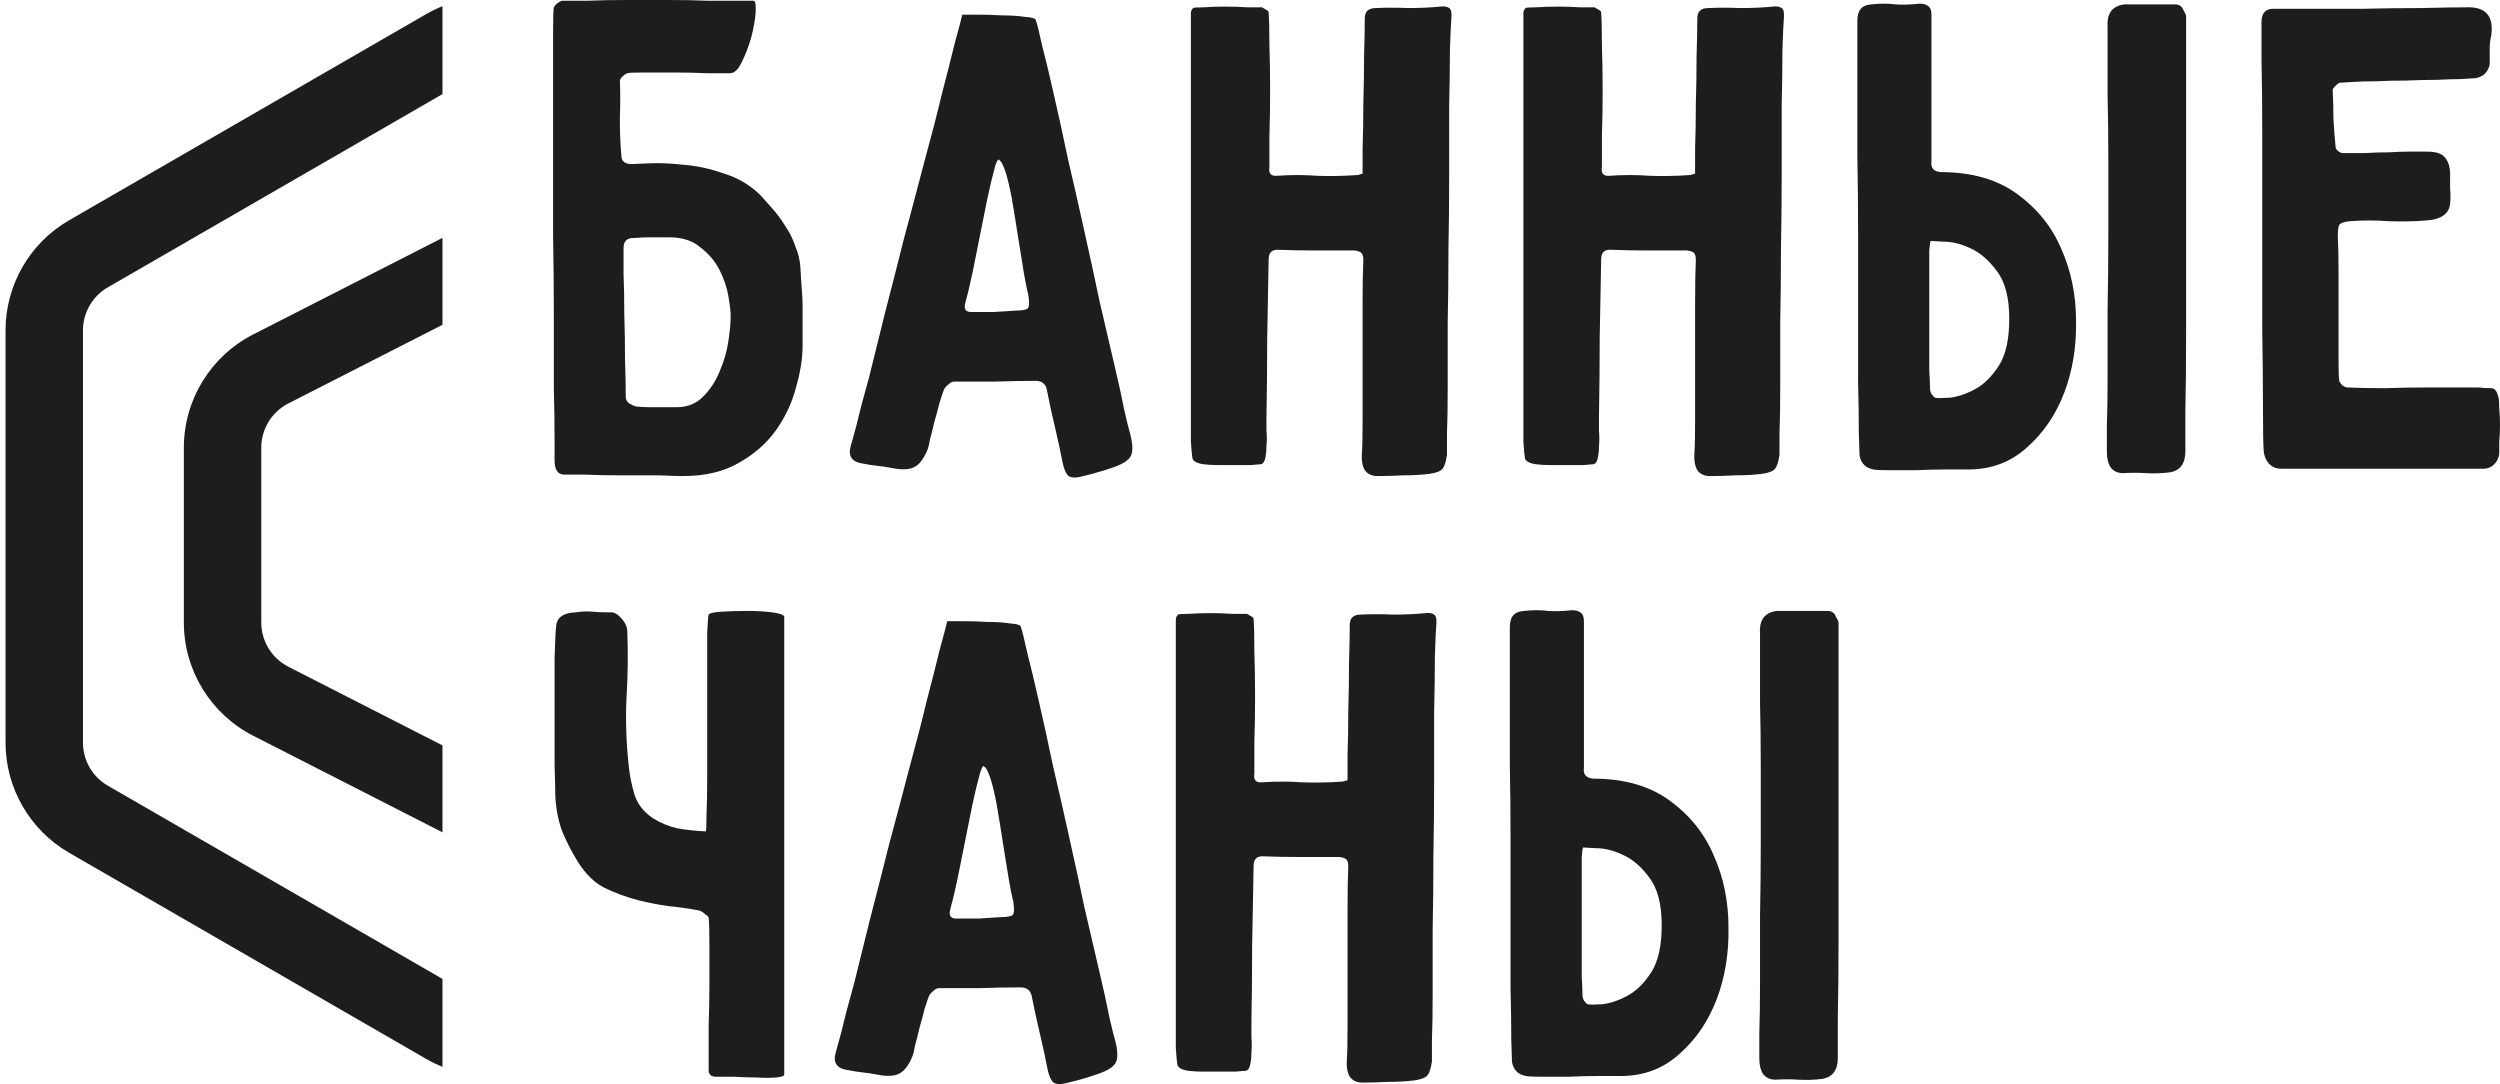
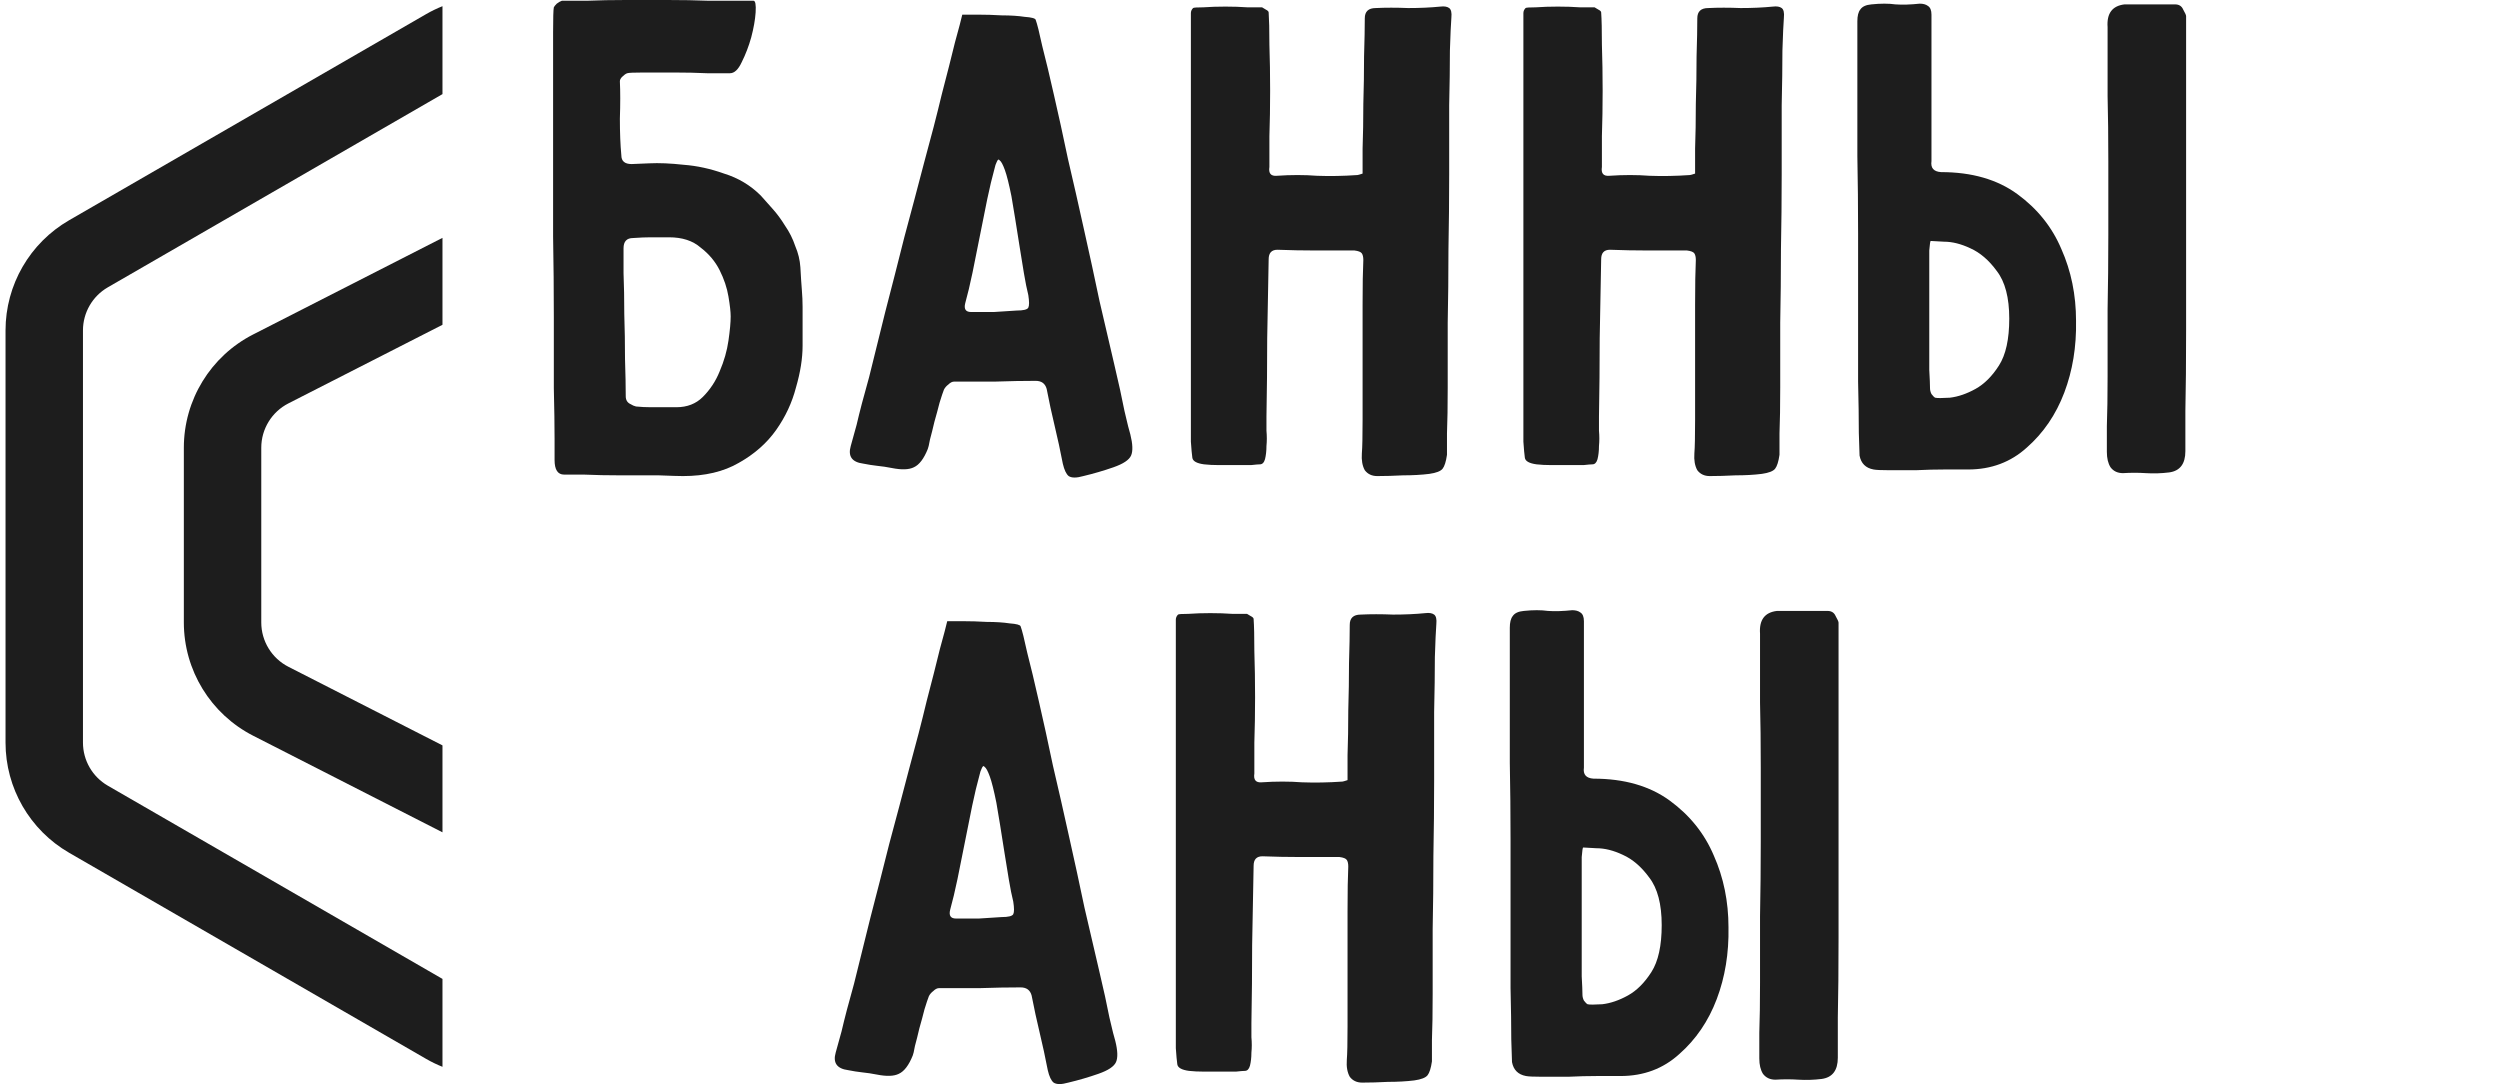
<svg xmlns="http://www.w3.org/2000/svg" width="226" height="98" viewBox="0 0 226 98" fill="none">
  <path d="M60.481 21.452C59.862 21.452 59.309 21.452 58.823 21.452C58.38 21.452 57.85 21.474 57.231 21.518C56.656 21.518 56.368 21.827 56.368 22.445C56.368 22.799 56.368 23.549 56.368 24.697C56.413 25.8 56.435 27.036 56.435 28.404C56.479 29.729 56.501 31.075 56.501 32.443C56.545 33.812 56.567 34.937 56.567 35.82C56.567 36.173 56.722 36.416 57.032 36.548C57.164 36.636 57.319 36.703 57.496 36.747C57.938 36.791 58.38 36.813 58.823 36.813H61.145C62.117 36.813 62.913 36.504 63.533 35.886C64.196 35.224 64.704 34.452 65.058 33.569C65.456 32.642 65.722 31.715 65.854 30.788C65.987 29.861 66.053 29.133 66.053 28.603C66.053 28.206 65.987 27.61 65.854 26.815C65.722 26.021 65.456 25.226 65.058 24.432C64.66 23.637 64.085 22.953 63.334 22.379C62.626 21.761 61.675 21.452 60.481 21.452ZM68.11 0.066C68.287 0.066 68.353 0.419 68.309 1.126C68.265 1.788 68.132 2.538 67.911 3.377C67.69 4.171 67.402 4.922 67.048 5.628C66.739 6.29 66.385 6.621 65.987 6.621C65.589 6.621 64.904 6.621 63.931 6.621C63.002 6.577 62.007 6.555 60.946 6.555C59.928 6.555 59 6.555 58.159 6.555C57.319 6.555 56.833 6.577 56.7 6.621C56.567 6.665 56.413 6.776 56.236 6.952C56.103 7.085 56.037 7.217 56.037 7.349C56.081 8.276 56.081 9.402 56.037 10.726C56.037 12.006 56.081 13.11 56.169 14.037C56.169 14.566 56.479 14.831 57.098 14.831C57.275 14.831 57.806 14.809 58.69 14.765C59.575 14.721 60.614 14.765 61.808 14.897C63.002 14.986 64.218 15.251 65.456 15.692C66.739 16.089 67.844 16.751 68.773 17.678C69.083 18.031 69.436 18.429 69.835 18.87C70.233 19.311 70.609 19.819 70.962 20.393C71.36 20.967 71.67 21.585 71.891 22.247C72.156 22.865 72.311 23.505 72.355 24.167C72.4 25.006 72.444 25.69 72.488 26.219C72.532 26.749 72.554 27.257 72.554 27.742C72.554 28.184 72.554 28.669 72.554 29.199C72.554 29.729 72.554 30.413 72.554 31.251C72.554 32.399 72.355 33.657 71.957 35.025C71.603 36.394 71.007 37.674 70.166 38.866C69.326 40.057 68.198 41.051 66.783 41.845C65.412 42.64 63.732 43.037 61.742 43.037C61.388 43.037 60.658 43.015 59.552 42.971C58.491 42.971 57.341 42.971 56.103 42.971C54.909 42.971 53.803 42.949 52.786 42.904C51.769 42.904 51.172 42.904 50.995 42.904C50.42 42.904 50.133 42.463 50.133 41.58C50.133 41.448 50.133 40.808 50.133 39.66C50.133 38.468 50.111 36.946 50.066 35.092C50.066 33.194 50.066 31.053 50.066 28.669C50.066 26.286 50.044 23.858 50 21.386C50 18.914 50 16.486 50 14.103C50 11.719 50 9.578 50 7.68C50 5.738 50 4.149 50 2.913C50 1.633 50.022 0.883 50.066 0.662C50.111 0.574 50.199 0.463 50.332 0.331C50.509 0.199 50.663 0.11 50.796 0.066C51.327 0.066 52.101 0.066 53.118 0.066C54.179 0.022 55.329 0 56.567 0C57.806 0 59.066 0 60.349 0C61.675 0 62.891 0.022 63.997 0.066C65.103 0.066 66.031 0.066 66.783 0.066C67.535 0.066 67.977 0.066 68.11 0.066Z" fill="#1D1D1D" />
  <path d="M86.99 1.324C87.211 1.324 87.676 1.324 88.383 1.324C89.091 1.324 89.821 1.346 90.572 1.39C91.368 1.39 92.054 1.435 92.629 1.523C93.248 1.567 93.58 1.655 93.624 1.788C93.757 2.141 93.956 2.935 94.221 4.171C94.531 5.363 94.884 6.842 95.282 8.607C95.68 10.329 96.1 12.249 96.543 14.368C97.029 16.442 97.516 18.583 98.002 20.79C98.489 22.953 98.953 25.094 99.395 27.213C99.882 29.287 100.324 31.185 100.722 32.907C101.12 34.584 101.429 35.996 101.651 37.144C101.916 38.292 102.093 38.998 102.181 39.263C102.402 40.146 102.424 40.786 102.248 41.183C102.071 41.58 101.54 41.933 100.656 42.242C99.771 42.551 98.864 42.816 97.936 43.037C97.317 43.214 96.874 43.214 96.609 43.037C96.388 42.86 96.211 42.485 96.078 41.911C95.857 40.764 95.614 39.638 95.349 38.535C95.083 37.431 94.84 36.306 94.619 35.158C94.486 34.672 94.155 34.429 93.624 34.429C92.474 34.429 91.258 34.452 89.975 34.496C88.693 34.496 87.455 34.496 86.261 34.496C86.084 34.496 85.907 34.584 85.73 34.761C85.553 34.893 85.42 35.047 85.332 35.224C85.243 35.445 85.111 35.842 84.934 36.416C84.801 36.946 84.646 37.519 84.469 38.137C84.337 38.711 84.204 39.241 84.072 39.726C83.983 40.212 83.917 40.499 83.872 40.587C83.519 41.47 83.099 42.022 82.612 42.242C82.17 42.463 81.507 42.485 80.622 42.309C80.18 42.22 79.737 42.154 79.295 42.11C78.897 42.066 78.477 42 78.035 41.911C77.018 41.779 76.642 41.249 76.907 40.322C76.951 40.146 77.128 39.506 77.438 38.402C77.703 37.255 78.079 35.82 78.566 34.099C79.008 32.333 79.494 30.369 80.025 28.206C80.6 25.999 81.175 23.747 81.75 21.452C82.369 19.157 82.966 16.906 83.541 14.699C84.16 12.448 84.691 10.395 85.133 8.541C85.619 6.687 86.017 5.12 86.327 3.84C86.681 2.56 86.902 1.721 86.99 1.324ZM89.909 15.228C89.688 16.023 89.467 16.95 89.246 18.009C89.025 19.069 88.803 20.172 88.582 21.32C88.361 22.423 88.14 23.527 87.919 24.63C87.698 25.69 87.477 26.617 87.256 27.411C87.123 27.941 87.3 28.206 87.786 28.206C88.405 28.206 89.091 28.206 89.843 28.206C90.594 28.162 91.28 28.117 91.899 28.073C92.518 28.073 92.872 27.985 92.96 27.808C93.049 27.632 93.049 27.257 92.96 26.683C92.828 26.153 92.695 25.491 92.562 24.697C92.43 23.902 92.297 23.085 92.165 22.247C92.032 21.364 91.899 20.525 91.766 19.731C91.634 18.936 91.523 18.274 91.435 17.744C91.214 16.641 91.015 15.846 90.838 15.361C90.661 14.875 90.506 14.588 90.373 14.5C90.285 14.368 90.197 14.412 90.108 14.633C90.02 14.809 89.953 15.008 89.909 15.228Z" fill="#1D1D1D" />
  <path d="M113.891 41.977C113.758 41.977 113.493 42 113.095 42.044C112.697 42.044 112.233 42.044 111.702 42.044C111.216 42.044 110.707 42.044 110.176 42.044C109.69 42.044 109.248 42.022 108.85 41.977C108.186 41.889 107.832 41.691 107.788 41.382C107.744 41.073 107.7 40.587 107.656 39.925C107.656 39.616 107.656 38.888 107.656 37.74C107.656 36.548 107.656 35.092 107.656 33.37C107.656 31.605 107.656 29.64 107.656 27.477C107.656 25.314 107.656 23.108 107.656 20.856C107.656 18.605 107.656 16.398 107.656 14.235C107.656 12.072 107.656 10.108 107.656 8.343C107.656 6.577 107.656 5.098 107.656 3.906C107.656 2.715 107.656 1.964 107.656 1.655C107.656 1.523 107.656 1.368 107.656 1.192C107.656 1.015 107.722 0.861 107.855 0.728C107.899 0.684 108.208 0.662 108.783 0.662C109.402 0.618 110.066 0.596 110.773 0.596C111.481 0.596 112.144 0.618 112.763 0.662C113.427 0.662 113.869 0.662 114.09 0.662C114.179 0.706 114.289 0.772 114.422 0.861C114.599 0.949 114.687 1.037 114.687 1.126C114.731 1.744 114.754 2.715 114.754 4.039C114.798 5.363 114.82 6.753 114.82 8.21C114.82 9.623 114.798 10.991 114.754 12.315C114.754 13.595 114.754 14.522 114.754 15.096C114.665 15.67 114.886 15.935 115.417 15.891C116.699 15.802 117.916 15.802 119.065 15.891C120.215 15.935 121.431 15.913 122.714 15.824C122.758 15.824 122.913 15.78 123.178 15.692C123.178 15.383 123.178 14.633 123.178 13.441C123.222 12.205 123.245 10.858 123.245 9.402C123.289 7.945 123.311 6.511 123.311 5.098C123.355 3.642 123.377 2.494 123.377 1.655C123.377 1.037 123.709 0.728 124.372 0.728C125.257 0.684 126.23 0.684 127.291 0.728C128.352 0.728 129.325 0.684 130.21 0.596C130.564 0.552 130.829 0.596 131.006 0.728C131.183 0.861 131.249 1.148 131.205 1.589C131.161 2.163 131.116 3.156 131.072 4.569C131.072 5.981 131.05 7.636 131.006 9.534C131.006 11.432 131.006 13.507 131.006 15.758C131.006 18.009 130.984 20.282 130.94 22.578C130.94 24.829 130.917 27.036 130.873 29.199C130.873 31.362 130.873 33.304 130.873 35.025C130.873 36.703 130.851 38.093 130.807 39.197C130.807 40.3 130.807 40.94 130.807 41.117C130.718 41.735 130.586 42.154 130.409 42.375C130.232 42.596 129.834 42.75 129.215 42.838C128.507 42.927 127.711 42.971 126.827 42.971C125.986 43.015 125.213 43.037 124.505 43.037C124.019 43.037 123.643 42.86 123.377 42.507C123.156 42.11 123.068 41.602 123.112 40.984C123.156 40.455 123.178 39.44 123.178 37.939C123.178 36.394 123.178 34.716 123.178 32.907C123.178 31.097 123.178 29.309 123.178 27.544C123.178 25.778 123.2 24.432 123.245 23.505C123.245 23.24 123.2 23.041 123.112 22.909C123.023 22.776 122.802 22.688 122.449 22.644C121.299 22.644 120.127 22.644 118.933 22.644C117.783 22.644 116.633 22.622 115.483 22.578C114.953 22.578 114.687 22.865 114.687 23.439C114.643 25.822 114.599 28.206 114.555 30.589C114.555 32.929 114.532 35.29 114.488 37.674C114.488 38.027 114.488 38.446 114.488 38.932C114.532 39.417 114.532 39.881 114.488 40.322C114.488 40.764 114.444 41.161 114.356 41.514C114.267 41.823 114.112 41.977 113.891 41.977Z" fill="#1D1D1D" />
  <path d="M143.95 41.977C143.817 41.977 143.552 42 143.154 42.044C142.756 42.044 142.291 42.044 141.761 42.044C141.274 42.044 140.766 42.044 140.235 42.044C139.748 42.044 139.306 42.022 138.908 41.977C138.245 41.889 137.891 41.691 137.847 41.382C137.803 41.073 137.758 40.587 137.714 39.925C137.714 39.616 137.714 38.888 137.714 37.74C137.714 36.548 137.714 35.092 137.714 33.37C137.714 31.605 137.714 29.64 137.714 27.477C137.714 25.314 137.714 23.108 137.714 20.856C137.714 18.605 137.714 16.398 137.714 14.235C137.714 12.072 137.714 10.108 137.714 8.343C137.714 6.577 137.714 5.098 137.714 3.906C137.714 2.715 137.714 1.964 137.714 1.655C137.714 1.523 137.714 1.368 137.714 1.192C137.714 1.015 137.781 0.861 137.913 0.728C137.957 0.684 138.267 0.662 138.842 0.662C139.461 0.618 140.124 0.596 140.832 0.596C141.54 0.596 142.203 0.618 142.822 0.662C143.485 0.662 143.928 0.662 144.149 0.662C144.237 0.706 144.348 0.772 144.48 0.861C144.657 0.949 144.746 1.037 144.746 1.126C144.79 1.744 144.812 2.715 144.812 4.039C144.856 5.363 144.879 6.753 144.879 8.21C144.879 9.623 144.856 10.991 144.812 12.315C144.812 13.595 144.812 14.522 144.812 15.096C144.724 15.67 144.945 15.935 145.476 15.891C146.758 15.802 147.974 15.802 149.124 15.891C150.274 15.935 151.49 15.913 152.773 15.824C152.817 15.824 152.972 15.78 153.237 15.692C153.237 15.383 153.237 14.633 153.237 13.441C153.281 12.205 153.303 10.858 153.303 9.402C153.347 7.945 153.37 6.511 153.37 5.098C153.414 3.642 153.436 2.494 153.436 1.655C153.436 1.037 153.768 0.728 154.431 0.728C155.315 0.684 156.288 0.684 157.35 0.728C158.411 0.728 159.384 0.684 160.269 0.596C160.622 0.552 160.888 0.596 161.065 0.728C161.241 0.861 161.308 1.148 161.264 1.589C161.219 2.163 161.175 3.156 161.131 4.569C161.131 5.981 161.109 7.636 161.065 9.534C161.065 11.432 161.065 13.507 161.065 15.758C161.065 18.009 161.042 20.282 160.998 22.578C160.998 24.829 160.976 27.036 160.932 29.199C160.932 31.362 160.932 33.304 160.932 35.025C160.932 36.703 160.91 38.093 160.866 39.197C160.866 40.3 160.866 40.94 160.866 41.117C160.777 41.735 160.644 42.154 160.468 42.375C160.291 42.596 159.893 42.75 159.273 42.838C158.566 42.927 157.77 42.971 156.885 42.971C156.045 43.015 155.271 43.037 154.564 43.037C154.077 43.037 153.701 42.86 153.436 42.507C153.215 42.11 153.126 41.602 153.171 40.984C153.215 40.455 153.237 39.44 153.237 37.939C153.237 36.394 153.237 34.716 153.237 32.907C153.237 31.097 153.237 29.309 153.237 27.544C153.237 25.778 153.259 24.432 153.303 23.505C153.303 23.24 153.259 23.041 153.171 22.909C153.082 22.776 152.861 22.688 152.507 22.644C151.357 22.644 150.185 22.644 148.991 22.644C147.842 22.644 146.692 22.622 145.542 22.578C145.011 22.578 144.746 22.865 144.746 23.439C144.702 25.822 144.657 28.206 144.613 30.589C144.613 32.929 144.591 35.29 144.547 37.674C144.547 38.027 144.547 38.446 144.547 38.932C144.591 39.417 144.591 39.881 144.547 40.322C144.547 40.764 144.503 41.161 144.414 41.514C144.326 41.823 144.171 41.977 143.95 41.977Z" fill="#1D1D1D" />
  <path d="M167.905 1.92C167.905 1.435 167.994 1.081 168.171 0.861C168.348 0.596 168.679 0.441 169.166 0.397C170.006 0.309 170.736 0.309 171.355 0.397C171.974 0.441 172.704 0.419 173.544 0.331C173.854 0.331 174.097 0.397 174.274 0.53C174.495 0.662 174.605 0.927 174.605 1.324C174.605 2.075 174.605 3.134 174.605 4.502C174.605 5.871 174.605 7.261 174.605 8.674C174.605 10.042 174.605 11.3 174.605 12.448C174.605 13.595 174.605 14.302 174.605 14.566C174.517 15.184 174.804 15.515 175.468 15.559C178.254 15.559 180.554 16.222 182.367 17.546C184.18 18.87 185.507 20.525 186.347 22.512C187.231 24.498 187.674 26.661 187.674 29C187.718 31.34 187.364 33.503 186.612 35.489C185.86 37.475 184.733 39.13 183.229 40.455C181.77 41.779 180.001 42.441 177.922 42.441C177.392 42.441 176.684 42.441 175.8 42.441C174.959 42.441 174.097 42.463 173.212 42.507C172.328 42.507 171.51 42.507 170.758 42.507C170.05 42.507 169.586 42.485 169.365 42.441C168.657 42.309 168.237 41.889 168.104 41.183C168.104 41.006 168.082 40.322 168.038 39.13C168.038 37.895 168.016 36.35 167.972 34.496C167.972 32.642 167.972 30.545 167.972 28.206C167.972 25.866 167.972 23.505 167.972 21.121C167.972 18.738 167.95 16.398 167.905 14.103C167.905 11.808 167.905 9.777 167.905 8.011C167.905 6.202 167.905 4.745 167.905 3.642C167.905 2.538 167.905 1.964 167.905 1.92ZM174.539 21.783C174.495 21.783 174.451 22.07 174.406 22.644C174.406 23.218 174.406 23.946 174.406 24.829C174.406 25.712 174.406 26.683 174.406 27.742C174.406 28.802 174.406 29.817 174.406 30.788C174.406 31.759 174.406 32.642 174.406 33.436C174.451 34.231 174.473 34.783 174.473 35.092C174.473 35.268 174.517 35.445 174.605 35.621C174.738 35.798 174.849 35.908 174.937 35.952C175.114 35.996 175.556 35.996 176.264 35.952C177.016 35.864 177.79 35.599 178.586 35.158C179.382 34.716 180.089 34.01 180.708 33.039C181.328 32.068 181.637 30.655 181.637 28.802C181.637 26.904 181.261 25.469 180.509 24.498C179.802 23.527 179.006 22.843 178.121 22.445C177.281 22.048 176.485 21.849 175.733 21.849C174.981 21.805 174.583 21.783 174.539 21.783ZM190.526 2.45C190.438 1.214 190.946 0.53 192.052 0.397C192.317 0.397 192.671 0.397 193.113 0.397C193.6 0.397 194.064 0.397 194.506 0.397C194.993 0.397 195.413 0.397 195.767 0.397C196.165 0.397 196.452 0.397 196.629 0.397C196.983 0.397 197.226 0.552 197.359 0.861C197.536 1.17 197.624 1.368 197.624 1.457C197.624 1.766 197.624 2.891 197.624 4.833C197.624 6.776 197.624 9.137 197.624 11.918C197.624 14.699 197.624 17.7 197.624 20.923C197.624 24.101 197.624 27.102 197.624 29.927C197.624 32.708 197.602 35.114 197.558 37.144C197.558 39.175 197.558 40.389 197.558 40.786C197.558 41.933 197.071 42.573 196.098 42.706C195.391 42.794 194.683 42.816 193.976 42.772C193.312 42.728 192.627 42.728 191.919 42.772C191.433 42.772 191.057 42.596 190.792 42.242C190.57 41.889 190.46 41.426 190.46 40.852C190.46 40.543 190.46 39.77 190.46 38.535C190.504 37.299 190.526 35.798 190.526 34.032C190.526 32.222 190.526 30.214 190.526 28.007C190.57 25.756 190.592 23.505 190.592 21.254C190.592 18.958 190.592 16.729 190.592 14.566C190.592 12.359 190.57 10.395 190.526 8.674C190.526 6.952 190.526 5.54 190.526 4.436C190.526 3.288 190.526 2.626 190.526 2.45Z" fill="#1D1D1D" />
-   <path d="M211.472 7.482C211.384 7.526 211.251 7.636 211.074 7.813C210.942 7.945 210.875 8.056 210.875 8.144C210.92 9.027 210.942 9.887 210.942 10.726C210.986 11.565 211.052 12.425 211.141 13.308C211.141 13.397 211.207 13.507 211.34 13.639C211.517 13.772 211.649 13.838 211.738 13.838C212.401 13.838 213.087 13.838 213.794 13.838C214.546 13.794 215.254 13.772 215.917 13.772C216.624 13.728 217.266 13.706 217.841 13.706C218.46 13.706 218.968 13.706 219.366 13.706C220.162 13.706 220.693 13.86 220.958 14.169C221.268 14.478 221.445 14.941 221.489 15.559C221.489 16.045 221.489 16.531 221.489 17.016C221.533 17.502 221.533 17.987 221.489 18.473C221.356 19.356 220.649 19.841 219.366 19.929C218.261 20.018 217.111 20.04 215.917 19.996C214.723 19.907 213.573 19.907 212.467 19.996C211.937 20.04 211.605 20.15 211.472 20.327C211.384 20.459 211.34 20.79 211.34 21.32C211.384 22.247 211.406 23.416 211.406 24.829C211.406 26.241 211.406 27.632 211.406 29C211.406 30.325 211.406 31.516 211.406 32.576C211.406 33.635 211.428 34.253 211.472 34.429C211.517 34.562 211.605 34.694 211.738 34.827C211.915 34.959 212.069 35.025 212.202 35.025C213.131 35.07 214.258 35.092 215.585 35.092C216.956 35.047 218.283 35.025 219.565 35.025H224.076C224.43 35.07 224.784 35.092 225.138 35.092C225.491 35.047 225.735 35.334 225.867 35.952C225.912 36.129 225.934 36.46 225.934 36.946C225.978 37.387 226 37.873 226 38.402C226 38.932 225.978 39.44 225.934 39.925C225.934 40.411 225.934 40.742 225.934 40.918C225.934 41.271 225.801 41.602 225.536 41.911C225.315 42.176 225.005 42.331 224.607 42.375C224.342 42.375 223.7 42.375 222.683 42.375C221.71 42.375 220.56 42.375 219.234 42.375C217.907 42.375 216.492 42.375 214.988 42.375C213.529 42.375 212.158 42.375 210.875 42.375C209.637 42.375 208.576 42.375 207.691 42.375C206.807 42.375 206.32 42.375 206.232 42.375C205.79 42.375 205.414 42.22 205.104 41.911C204.839 41.602 204.684 41.227 204.64 40.786C204.595 40.256 204.573 38.976 204.573 36.946C204.573 34.915 204.551 32.532 204.507 29.795C204.507 27.058 204.507 24.145 204.507 21.055C204.507 17.921 204.507 15.008 204.507 12.315C204.507 9.623 204.485 7.327 204.441 5.429C204.441 3.487 204.441 2.339 204.441 1.986C204.441 1.192 204.794 0.795 205.502 0.795C206.033 0.795 207.05 0.795 208.554 0.795C210.101 0.795 211.782 0.795 213.595 0.795C215.408 0.75 217.177 0.728 218.902 0.728C220.627 0.684 221.953 0.662 222.882 0.662C224.695 0.574 225.469 1.435 225.204 3.244C225.116 3.597 225.071 3.973 225.071 4.37C225.071 4.723 225.071 5.076 225.071 5.429C225.116 5.871 224.983 6.268 224.673 6.621C224.364 6.93 223.966 7.085 223.479 7.085C223.391 7.085 223.037 7.107 222.418 7.151C221.843 7.151 221.135 7.173 220.295 7.217C219.455 7.217 218.526 7.239 217.509 7.283C216.536 7.283 215.629 7.305 214.789 7.349C213.949 7.349 213.219 7.371 212.6 7.416C211.981 7.46 211.605 7.482 211.472 7.482Z" fill="#1D1D1D" />
-   <path d="M70.896 97.139C70.896 97.272 70.653 97.36 70.166 97.404C69.68 97.448 69.105 97.448 68.442 97.404C67.778 97.404 67.093 97.382 66.385 97.338C65.722 97.338 65.169 97.338 64.727 97.338C64.284 97.338 64.063 97.139 64.063 96.742C64.063 96.345 64.063 95.881 64.063 95.352C64.063 94.778 64.063 93.895 64.063 92.703C64.108 91.467 64.13 90.209 64.13 88.929C64.13 87.605 64.13 86.391 64.13 85.288C64.13 84.14 64.108 83.367 64.063 82.97C64.063 82.882 63.953 82.772 63.732 82.639C63.555 82.463 63.378 82.352 63.201 82.308C62.272 82.132 61.343 81.999 60.415 81.911C59.486 81.778 58.58 81.602 57.695 81.381C56.545 81.072 55.528 80.697 54.644 80.256C53.759 79.814 52.963 79.042 52.255 77.938C51.681 77.011 51.194 76.062 50.796 75.091C50.442 74.076 50.243 73.016 50.199 71.913C50.199 71.472 50.177 70.523 50.133 69.066C50.133 67.565 50.133 65.976 50.133 64.299C50.133 62.577 50.133 60.988 50.133 59.532C50.177 58.031 50.221 57.082 50.265 56.685C50.31 55.846 50.885 55.404 51.99 55.36C52.609 55.272 53.118 55.25 53.516 55.294C53.958 55.338 54.489 55.36 55.108 55.36C55.462 55.316 55.793 55.471 56.103 55.824C56.457 56.177 56.656 56.552 56.7 56.949C56.788 58.98 56.766 61.032 56.634 63.107C56.545 65.138 56.611 67.168 56.833 69.198C56.921 70.081 57.098 70.964 57.363 71.847C57.629 72.686 58.181 73.392 59.022 73.966C59.729 74.407 60.481 74.716 61.277 74.892C62.073 75.025 62.913 75.113 63.798 75.157C63.842 75.157 63.864 74.694 63.864 73.767C63.908 72.796 63.931 71.604 63.931 70.192C63.931 68.735 63.931 67.168 63.931 65.491C63.931 63.813 63.931 62.268 63.931 60.856C63.931 59.399 63.931 58.185 63.931 57.214C63.975 56.199 64.019 55.647 64.063 55.559C64.152 55.427 64.55 55.338 65.257 55.294C65.965 55.25 66.739 55.228 67.579 55.228C68.419 55.228 69.171 55.272 69.835 55.36C70.498 55.449 70.852 55.581 70.896 55.758C70.896 55.846 70.896 56.486 70.896 57.678C70.896 58.825 70.896 60.348 70.896 62.246C70.896 64.1 70.896 66.219 70.896 68.603C70.896 70.986 70.896 73.436 70.896 75.952C70.896 78.424 70.896 80.874 70.896 83.301C70.896 85.729 70.896 87.914 70.896 89.856C70.896 91.798 70.896 93.431 70.896 94.756C70.896 96.08 70.896 96.874 70.896 97.139Z" fill="#1D1D1D" />
  <path d="M85.63 56.155C85.851 56.155 86.315 56.155 87.023 56.155C87.731 56.155 88.46 56.177 89.212 56.221C90.008 56.221 90.694 56.265 91.268 56.353C91.888 56.398 92.219 56.486 92.263 56.618C92.396 56.971 92.595 57.766 92.861 59.002C93.17 60.194 93.524 61.672 93.922 63.438C94.32 65.159 94.74 67.08 95.182 69.198C95.669 71.273 96.155 73.414 96.642 75.621C97.128 77.784 97.593 79.924 98.035 82.043C98.521 84.118 98.963 86.016 99.361 87.737C99.76 89.415 100.069 90.827 100.29 91.975C100.556 93.123 100.732 93.829 100.821 94.094C101.042 94.976 101.064 95.616 100.887 96.014C100.71 96.411 100.18 96.764 99.295 97.073C98.411 97.382 97.504 97.647 96.575 97.868C95.956 98.044 95.514 98.044 95.249 97.868C95.028 97.691 94.851 97.316 94.718 96.742C94.497 95.594 94.254 94.469 93.988 93.365C93.723 92.262 93.48 91.136 93.258 89.989C93.126 89.503 92.794 89.26 92.263 89.26C91.114 89.26 89.897 89.282 88.615 89.326C87.332 89.326 86.094 89.326 84.9 89.326C84.723 89.326 84.546 89.415 84.369 89.591C84.193 89.724 84.06 89.878 83.971 90.055C83.883 90.275 83.75 90.673 83.573 91.246C83.441 91.776 83.286 92.35 83.109 92.968C82.976 93.542 82.844 94.072 82.711 94.557C82.623 95.043 82.556 95.329 82.512 95.418C82.158 96.301 81.738 96.852 81.252 97.073C80.809 97.294 80.146 97.316 79.262 97.139C78.819 97.051 78.377 96.985 77.935 96.941C77.537 96.897 77.117 96.83 76.674 96.742C75.657 96.61 75.281 96.08 75.547 95.153C75.591 94.976 75.768 94.336 76.077 93.233C76.343 92.085 76.719 90.651 77.205 88.929C77.647 87.163 78.134 85.199 78.665 83.036C79.239 80.829 79.814 78.578 80.389 76.283C81.008 73.988 81.605 71.737 82.18 69.529C82.799 67.278 83.33 65.226 83.772 63.372C84.259 61.518 84.657 59.951 84.966 58.671C85.32 57.391 85.541 56.552 85.63 56.155ZM88.549 70.059C88.328 70.854 88.106 71.781 87.885 72.84C87.664 73.899 87.443 75.003 87.222 76.15C87.001 77.254 86.78 78.358 86.558 79.461C86.337 80.52 86.116 81.447 85.895 82.242C85.763 82.772 85.939 83.036 86.426 83.036C87.045 83.036 87.731 83.036 88.482 83.036C89.234 82.992 89.92 82.948 90.539 82.904C91.158 82.904 91.512 82.816 91.6 82.639C91.689 82.463 91.689 82.087 91.6 81.514C91.467 80.984 91.335 80.322 91.202 79.527C91.069 78.733 90.937 77.916 90.804 77.077C90.671 76.195 90.539 75.356 90.406 74.561C90.273 73.767 90.163 73.105 90.074 72.575C89.853 71.472 89.654 70.677 89.477 70.192C89.3 69.706 89.146 69.419 89.013 69.331C88.924 69.198 88.836 69.243 88.748 69.463C88.659 69.64 88.593 69.838 88.549 70.059Z" fill="#1D1D1D" />
  <path d="M112.531 96.808C112.398 96.808 112.133 96.83 111.735 96.874C111.337 96.874 110.872 96.874 110.342 96.874C109.855 96.874 109.347 96.874 108.816 96.874C108.329 96.874 107.887 96.852 107.489 96.808C106.826 96.72 106.472 96.521 106.428 96.212C106.384 95.903 106.339 95.418 106.295 94.756C106.295 94.447 106.295 93.718 106.295 92.571C106.295 91.379 106.295 89.922 106.295 88.201C106.295 86.435 106.295 84.471 106.295 82.308C106.295 80.145 106.295 77.938 106.295 75.687C106.295 73.436 106.295 71.229 106.295 69.066C106.295 66.903 106.295 64.939 106.295 63.173C106.295 61.408 106.295 59.929 106.295 58.737C106.295 57.545 106.295 56.795 106.295 56.486C106.295 56.353 106.295 56.199 106.295 56.023C106.295 55.846 106.361 55.691 106.494 55.559C106.538 55.515 106.848 55.493 107.423 55.493C108.042 55.449 108.705 55.427 109.413 55.427C110.121 55.427 110.784 55.449 111.403 55.493C112.066 55.493 112.509 55.493 112.73 55.493C112.818 55.537 112.929 55.603 113.061 55.691C113.238 55.78 113.327 55.868 113.327 55.956C113.371 56.574 113.393 57.545 113.393 58.87C113.437 60.194 113.459 61.584 113.459 63.041C113.459 64.453 113.437 65.822 113.393 67.146C113.393 68.426 113.393 69.353 113.393 69.927C113.305 70.501 113.526 70.765 114.056 70.721C115.339 70.633 116.555 70.633 117.705 70.721C118.855 70.765 120.071 70.743 121.353 70.655C121.398 70.655 121.552 70.611 121.818 70.523C121.818 70.214 121.818 69.463 121.818 68.271C121.862 67.035 121.884 65.689 121.884 64.233C121.928 62.776 121.951 61.341 121.951 59.929C121.995 58.472 122.017 57.325 122.017 56.486C122.017 55.868 122.349 55.559 123.012 55.559C123.896 55.515 124.869 55.515 125.931 55.559C126.992 55.559 127.965 55.515 128.849 55.427C129.203 55.382 129.469 55.427 129.646 55.559C129.822 55.691 129.889 55.978 129.845 56.42C129.8 56.994 129.756 57.987 129.712 59.399C129.712 60.812 129.69 62.467 129.646 64.365C129.646 66.263 129.646 68.338 129.646 70.589C129.646 72.84 129.623 75.113 129.579 77.409C129.579 79.66 129.557 81.867 129.513 84.03C129.513 86.192 129.513 88.135 129.513 89.856C129.513 91.533 129.491 92.924 129.447 94.027C129.447 95.131 129.447 95.771 129.447 95.948C129.358 96.565 129.225 96.985 129.048 97.206C128.872 97.426 128.474 97.581 127.854 97.669C127.147 97.757 126.351 97.801 125.466 97.801C124.626 97.846 123.852 97.868 123.145 97.868C122.658 97.868 122.282 97.691 122.017 97.338C121.796 96.941 121.707 96.433 121.752 95.815C121.796 95.285 121.818 94.27 121.818 92.769C121.818 91.224 121.818 89.547 121.818 87.737C121.818 85.928 121.818 84.14 121.818 82.374C121.818 80.609 121.84 79.262 121.884 78.335C121.884 78.071 121.84 77.872 121.752 77.74C121.663 77.607 121.442 77.519 121.088 77.475C119.938 77.475 118.766 77.475 117.572 77.475C116.422 77.475 115.273 77.453 114.123 77.409C113.592 77.409 113.327 77.695 113.327 78.269C113.283 80.653 113.238 83.036 113.194 85.42C113.194 87.759 113.172 90.121 113.128 92.504C113.128 92.858 113.128 93.277 113.128 93.763C113.172 94.248 113.172 94.712 113.128 95.153C113.128 95.594 113.084 95.992 112.995 96.345C112.907 96.654 112.752 96.808 112.531 96.808Z" fill="#1D1D1D" />
  <path d="M136.486 56.751C136.486 56.265 136.575 55.912 136.752 55.691C136.929 55.427 137.26 55.272 137.747 55.228C138.587 55.14 139.317 55.14 139.936 55.228C140.555 55.272 141.285 55.25 142.125 55.162C142.435 55.162 142.678 55.228 142.855 55.36C143.076 55.493 143.186 55.758 143.186 56.155C143.186 56.905 143.186 57.965 143.186 59.333C143.186 60.701 143.186 62.092 143.186 63.504C143.186 64.873 143.186 66.131 143.186 67.278C143.186 68.426 143.186 69.132 143.186 69.397C143.098 70.015 143.385 70.346 144.049 70.39C146.835 70.39 149.135 71.052 150.948 72.376C152.761 73.701 154.088 75.356 154.928 77.342C155.812 79.329 156.255 81.492 156.255 83.831C156.299 86.17 155.945 88.333 155.193 90.32C154.441 92.306 153.314 93.961 151.81 95.285C150.351 96.61 148.582 97.272 146.503 97.272C145.973 97.272 145.265 97.272 144.38 97.272C143.54 97.272 142.678 97.294 141.793 97.338C140.909 97.338 140.091 97.338 139.339 97.338C138.631 97.338 138.167 97.316 137.946 97.272C137.238 97.139 136.818 96.72 136.685 96.014C136.685 95.837 136.663 95.153 136.619 93.961C136.619 92.725 136.597 91.18 136.553 89.326C136.553 87.472 136.553 85.376 136.553 83.036C136.553 80.697 136.553 78.335 136.553 75.952C136.553 73.568 136.531 71.229 136.486 68.933C136.486 66.638 136.486 64.608 136.486 62.842C136.486 61.032 136.486 59.576 136.486 58.472C136.486 57.369 136.486 56.795 136.486 56.751ZM143.12 76.614C143.076 76.614 143.032 76.901 142.987 77.475C142.987 78.049 142.987 78.777 142.987 79.66C142.987 80.543 142.987 81.514 142.987 82.573C142.987 83.632 142.987 84.647 142.987 85.619C142.987 86.59 142.987 87.472 142.987 88.267C143.032 89.062 143.054 89.613 143.054 89.922C143.054 90.099 143.098 90.275 143.186 90.452C143.319 90.629 143.43 90.739 143.518 90.783C143.695 90.827 144.137 90.827 144.845 90.783C145.597 90.695 146.371 90.43 147.167 89.989C147.963 89.547 148.67 88.841 149.289 87.87C149.908 86.899 150.218 85.486 150.218 83.632C150.218 81.734 149.842 80.3 149.09 79.329C148.383 78.358 147.587 77.673 146.702 77.276C145.862 76.879 145.066 76.68 144.314 76.68C143.562 76.636 143.164 76.614 143.12 76.614ZM159.107 57.281C159.019 56.044 159.527 55.36 160.633 55.228C160.898 55.228 161.252 55.228 161.694 55.228C162.181 55.228 162.645 55.228 163.087 55.228C163.574 55.228 163.994 55.228 164.348 55.228C164.746 55.228 165.033 55.228 165.21 55.228C165.564 55.228 165.807 55.382 165.94 55.691C166.117 56 166.205 56.199 166.205 56.287C166.205 56.596 166.205 57.722 166.205 59.664C166.205 61.606 166.205 63.968 166.205 66.749C166.205 69.529 166.205 72.531 166.205 75.753C166.205 78.931 166.205 81.933 166.205 84.758C166.205 87.539 166.183 89.944 166.139 91.975C166.139 94.005 166.139 95.219 166.139 95.616C166.139 96.764 165.652 97.404 164.679 97.537C163.972 97.625 163.264 97.647 162.557 97.603C161.893 97.559 161.208 97.559 160.5 97.603C160.014 97.603 159.638 97.426 159.372 97.073C159.151 96.72 159.041 96.257 159.041 95.683C159.041 95.374 159.041 94.601 159.041 93.365C159.085 92.129 159.107 90.629 159.107 88.863C159.107 87.053 159.107 85.045 159.107 82.838C159.151 80.587 159.173 78.335 159.173 76.084C159.173 73.789 159.173 71.56 159.173 69.397C159.173 67.19 159.151 65.226 159.107 63.504C159.107 61.783 159.107 60.37 159.107 59.267C159.107 58.119 159.107 57.457 159.107 57.281Z" fill="#1D1D1D" />
  <path fill-rule="evenodd" clip-rule="evenodd" d="M40 0.56C39.494 0.762 39 1.001 38.52 1.278L6.25 19.91C2.692 21.964 0.5 25.76 0.5 29.869V67.131C0.5 71.24 2.692 75.036 6.25 77.091L38.52 95.722C39 95.999 39.494 96.238 40 96.44V88.493L9.75 71.028C8.358 70.225 7.5 68.739 7.5 67.131V29.869C7.5 28.261 8.358 26.776 9.75 25.972L40 8.507V0.56Z" fill="#1D1D1D" />
  <path fill-rule="evenodd" clip-rule="evenodd" d="M40 21.502C39.991 21.507 39.982 21.511 39.973 21.516L22.892 30.231C19.042 32.195 16.619 36.152 16.619 40.474V56.269C16.619 60.591 19.042 64.548 22.892 66.513L39.973 75.228C39.982 75.232 39.991 75.237 40 75.241V67.383L26.073 60.277C24.567 59.508 23.619 57.96 23.619 56.269V40.474C23.619 38.783 24.567 37.235 26.073 36.466L40 29.361V21.502Z" fill="#1D1D1D" />
</svg>